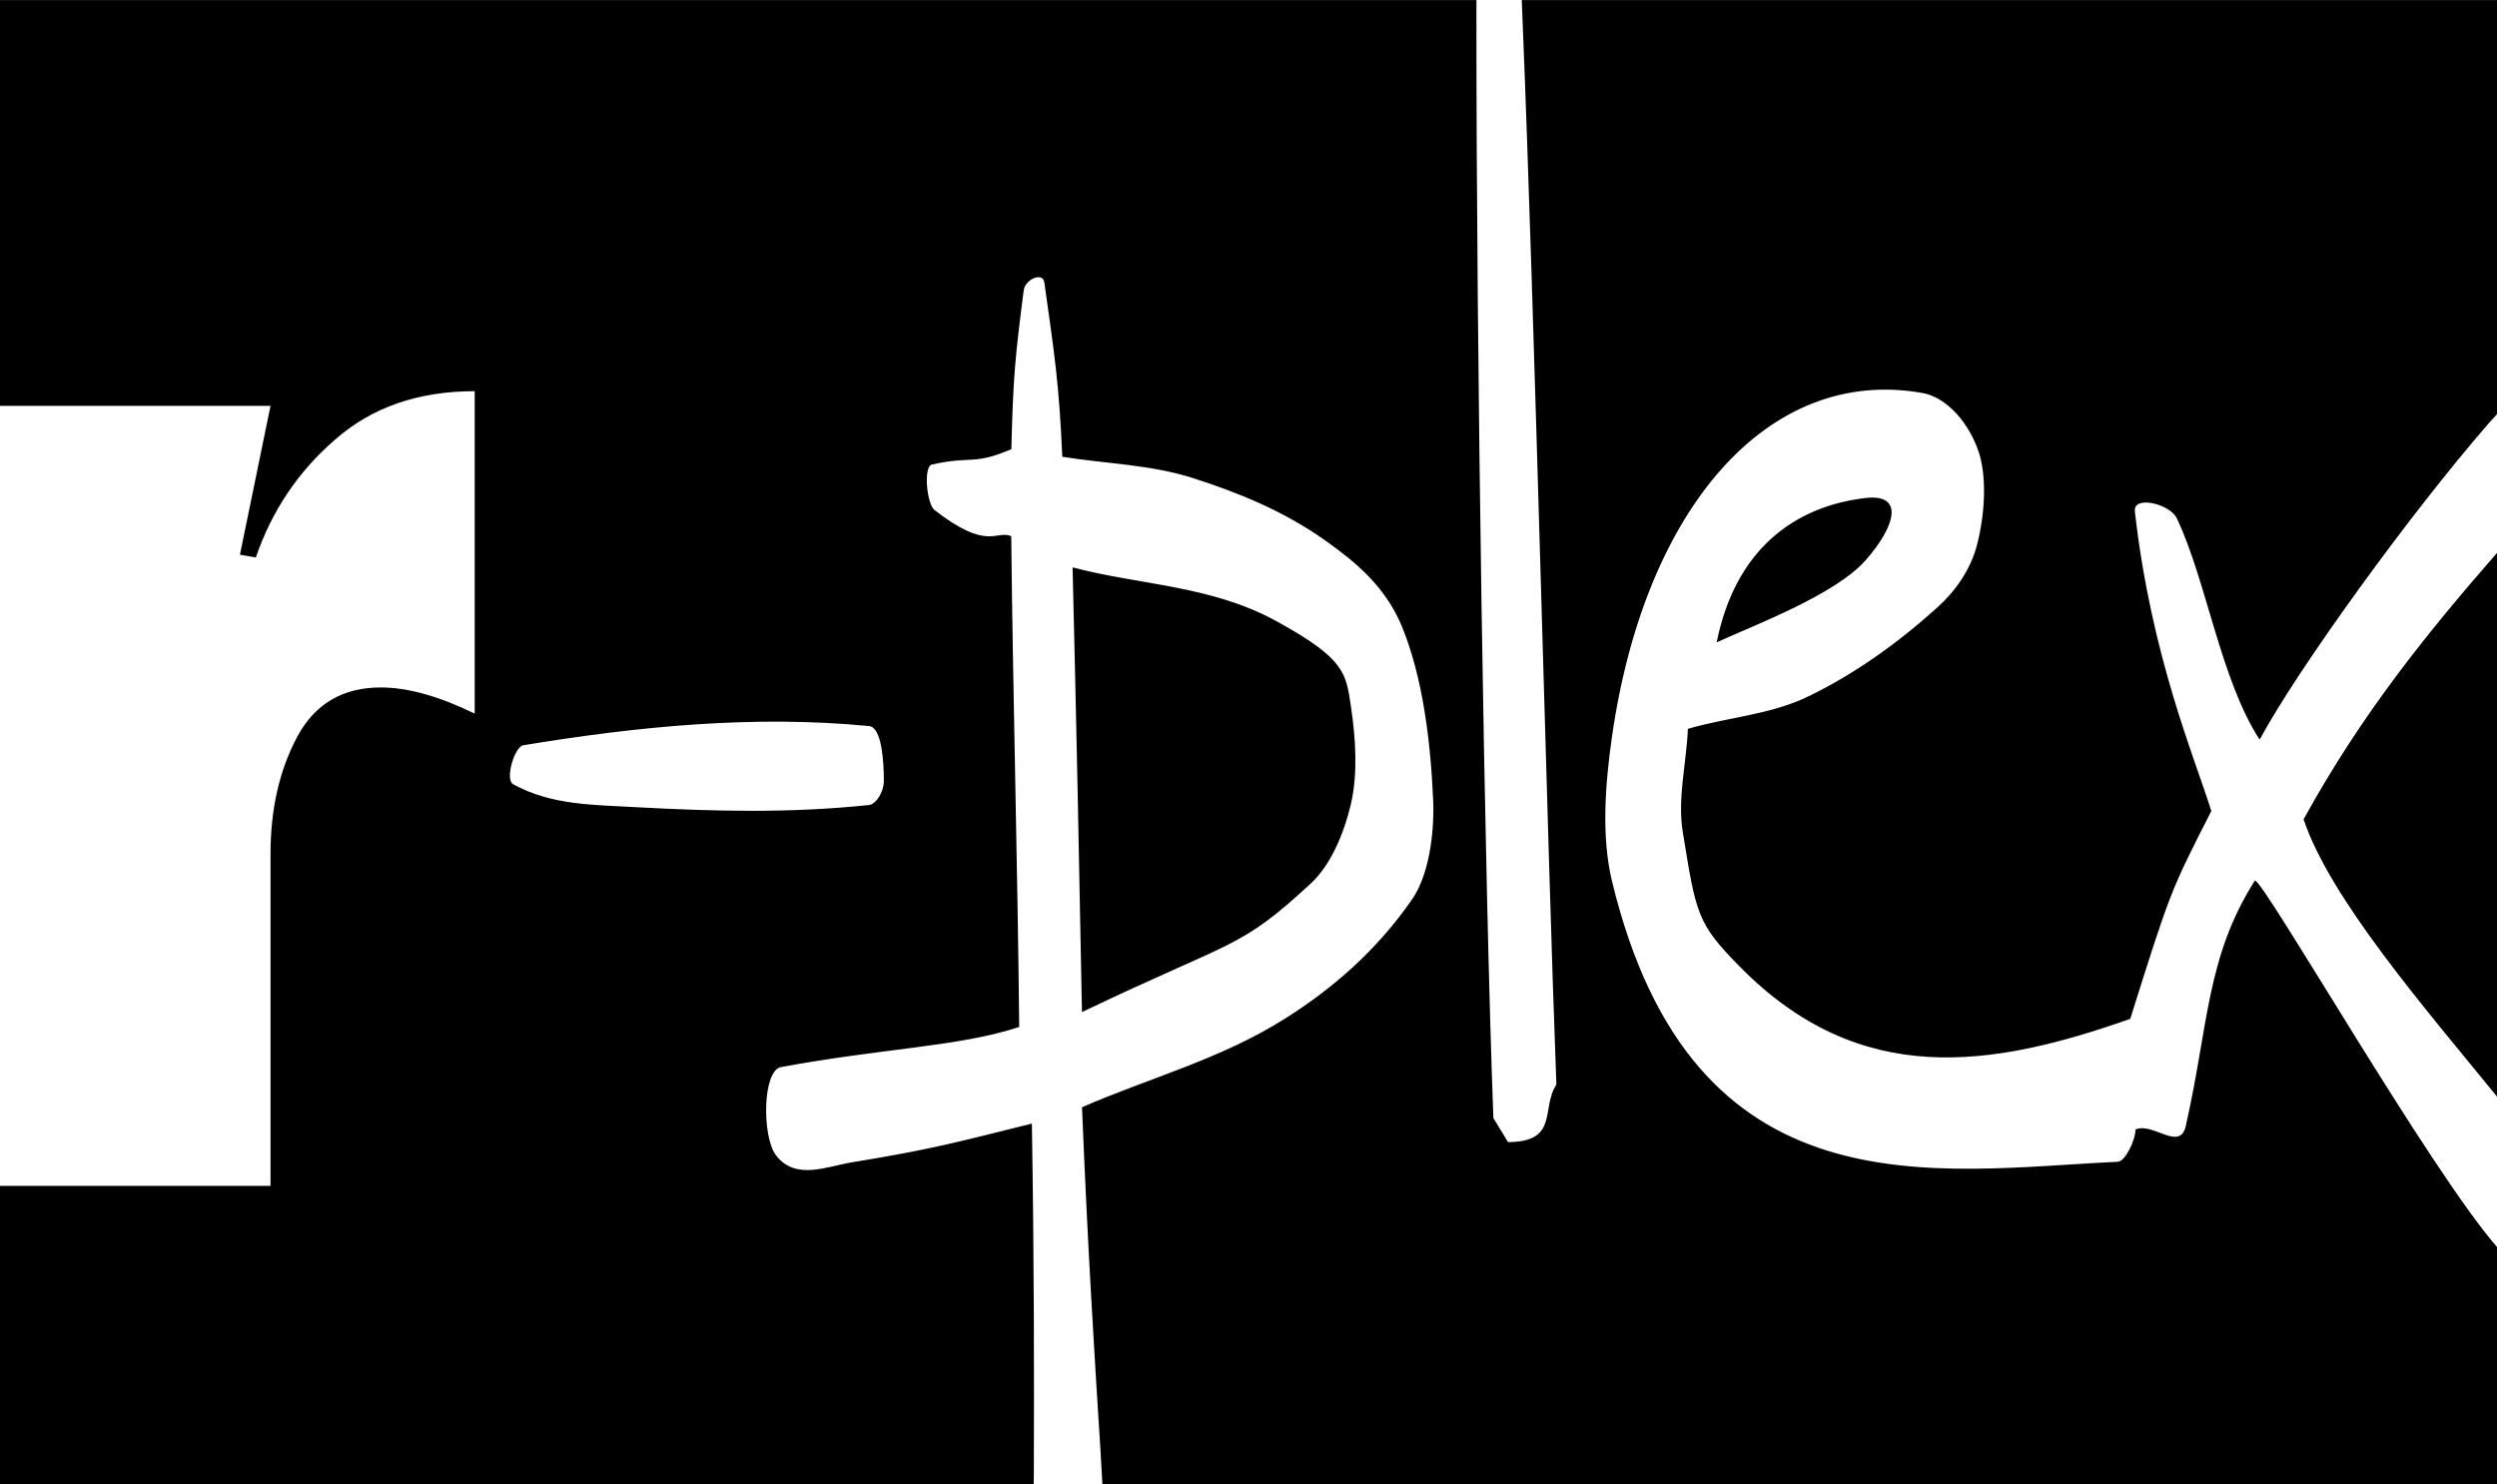
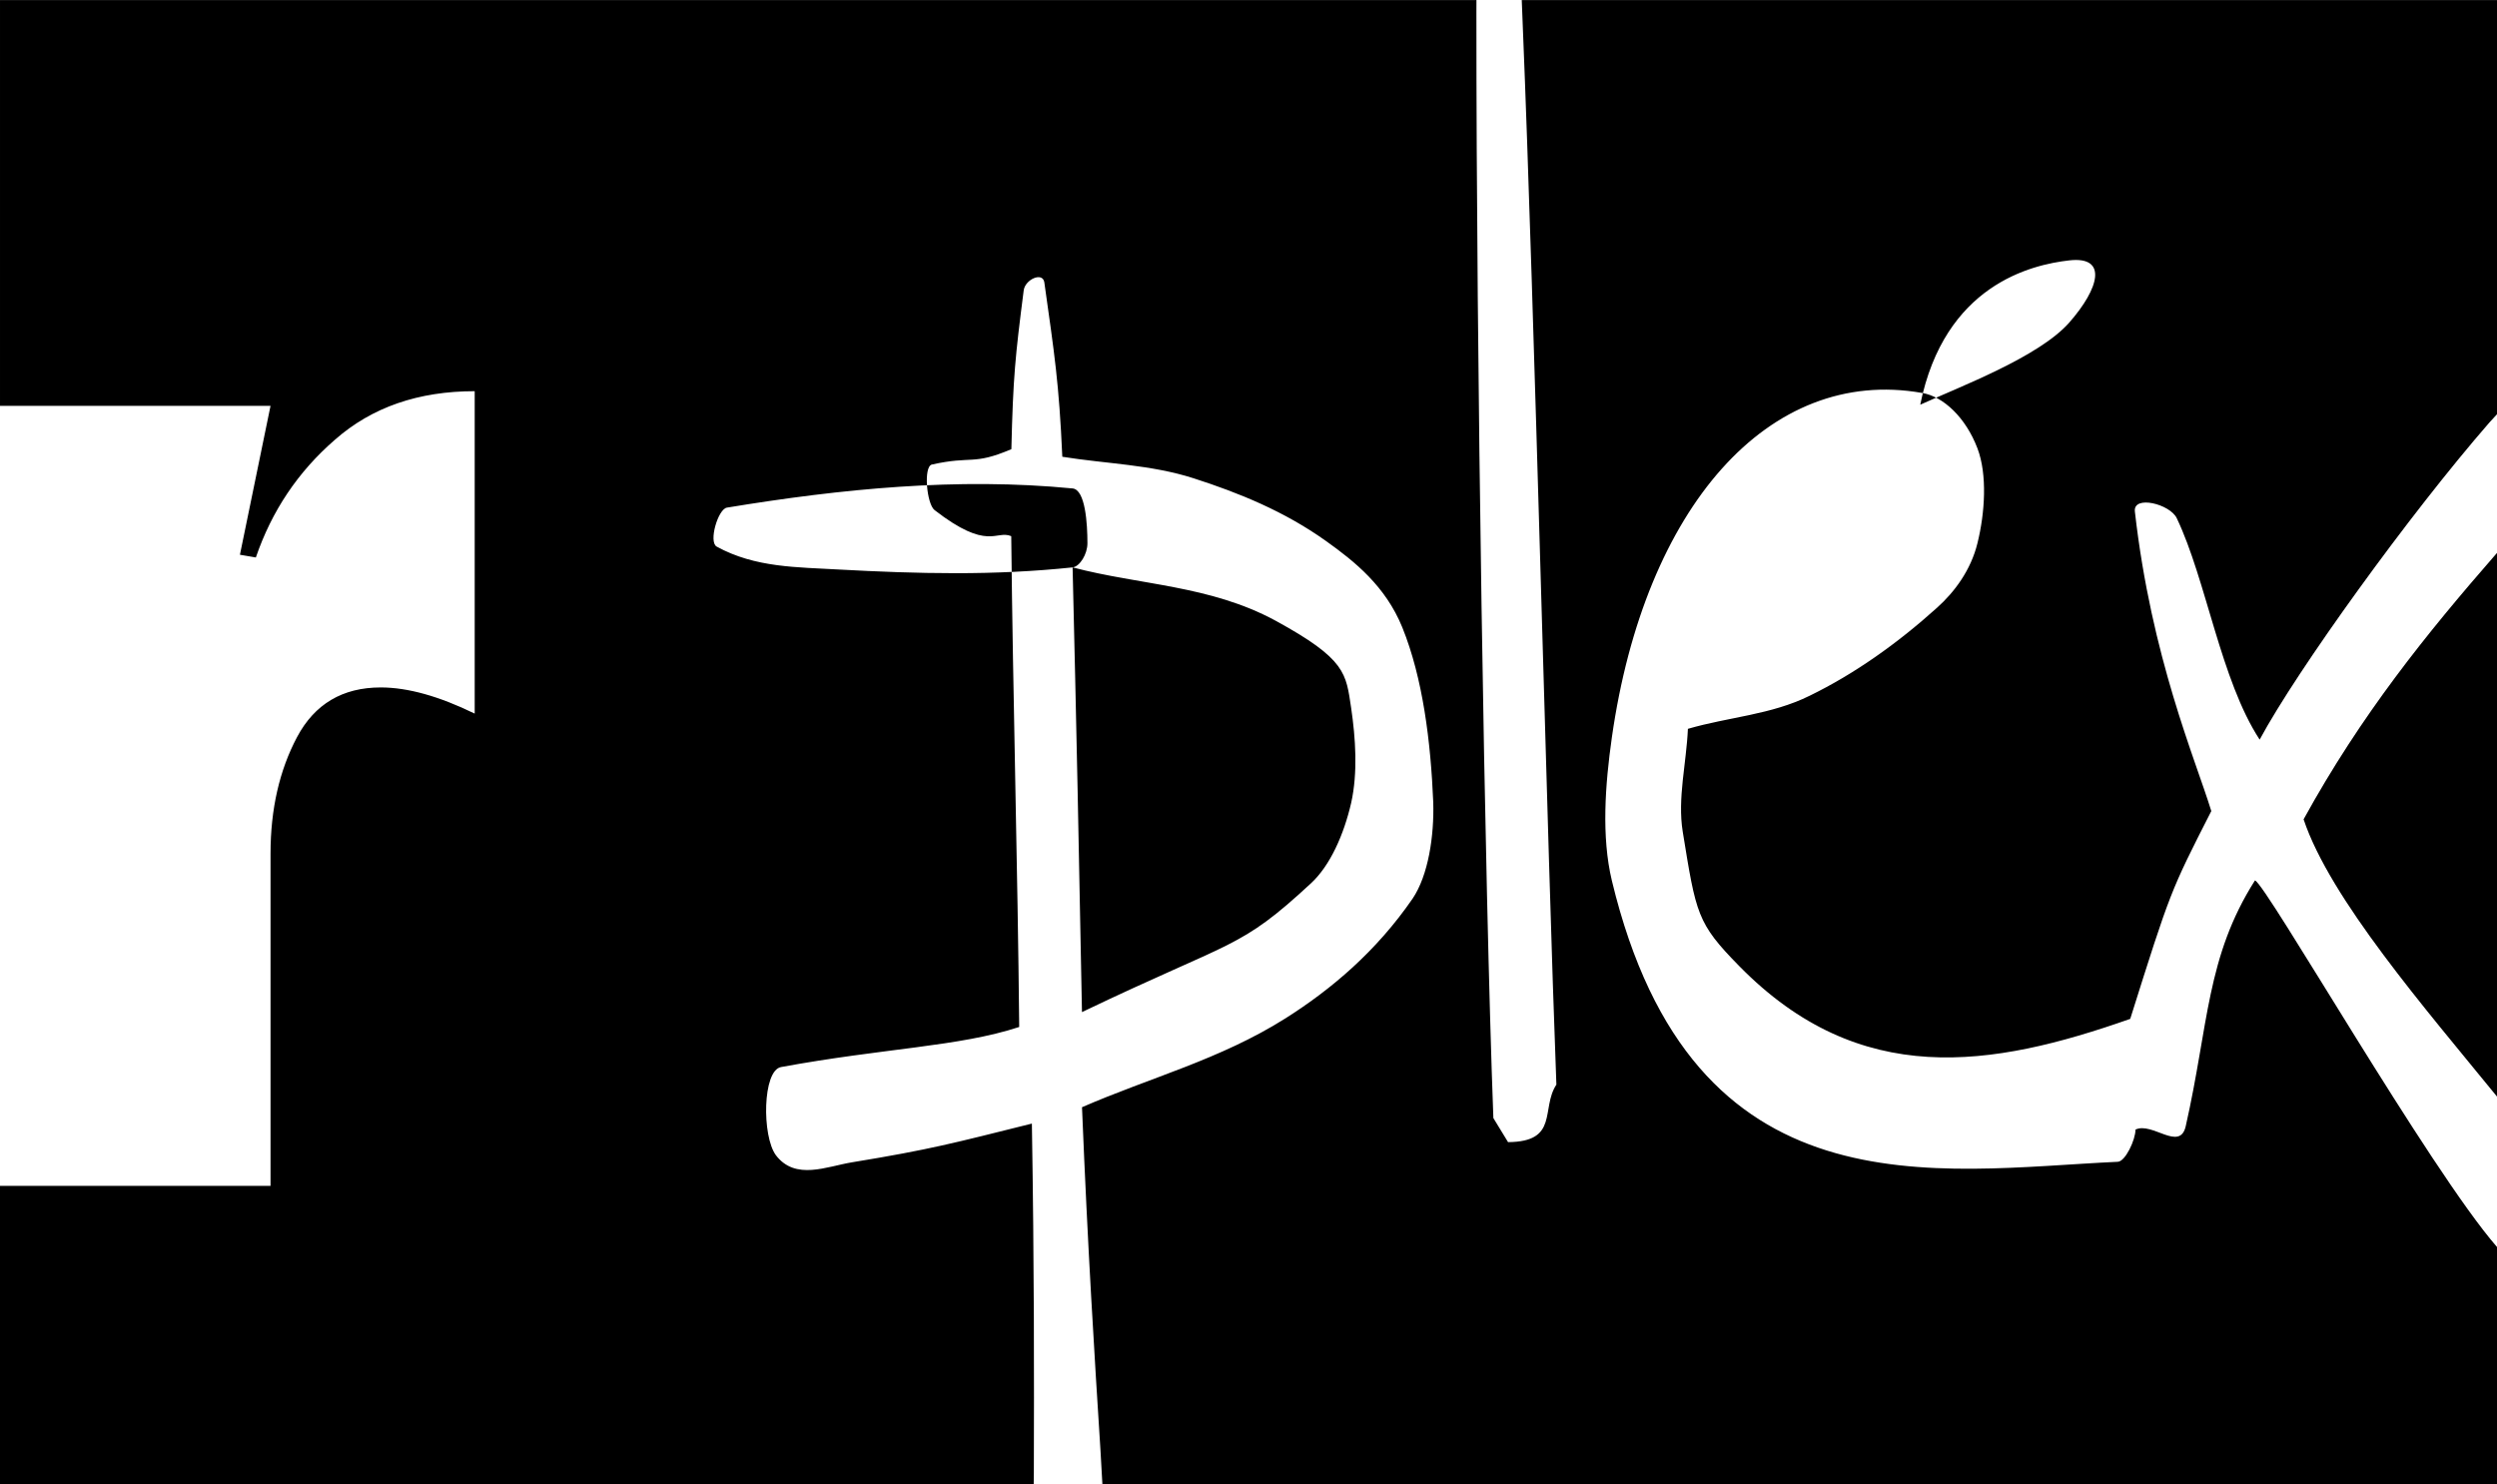
<svg xmlns="http://www.w3.org/2000/svg" width="134.53pt" height="79.968pt" fill-rule="evenodd" overflow="visible" stroke-linejoin="bevel" stroke-width=".501" version="1.1" viewBox="0 0 134.53 79.968">
  <g id="Document" transform="matrix(1 0 0 -1 -309.1 -296.93)" fill="none" font-family="'Times New Roman'" font-size="16px" stroke="#000">
    <g id="Spread" transform="translate(0 -841.89)">
-       <path d="m309.1 464.99v16.07h14.575v17.902c0 2.401 0.483 4.5 1.431 6.284 0.948 1.781 2.457 2.671 4.505 2.671 1.463 0 3.149-0.476 5.064-1.409v17.373c-3.033 0-5.539-0.865-7.523-2.61-1.995-1.727-3.413-3.848-4.268-6.35l-0.858 0.147 1.649 8.024h-14.575v21.866h79.546l-2e-3 -0.671c-7e-3 -18.554 0.441-46.932 0.914-59.574 0.264-0.439 0.529-0.86 0.791-1.296 2.764 0.019 1.754 1.813 2.604 3.099-0.482 12.563-1.185 41.833-1.813 57.092l-0.053 1.35h52.545v-22.317l-0.41-0.446c-4.312-4.951-10.358-13.33-12.379-17.089-2.098 3.205-2.877 8.602-4.464 11.927-0.363 0.772-2.36 1.264-2.259 0.367 0.889-7.857 3.256-13.345 4.118-16.143-2.205-4.329-2.205-4.329-4.368-11.198-7.475-2.632-14.568-3.778-21.063 2.842-2.285 2.322-2.325 2.805-3.047 7.244-0.29 1.794 0.198 3.695 0.279 5.542 2.2 0.642 4.481 0.752 6.566 1.786 2.401 1.171 4.709 2.803 6.865 4.748 0.921 0.826 1.813 2.007 2.17 3.474 0.4 1.61 0.539 3.683 0 5.104-0.627 1.656-1.837 2.802-2.991 2.989-8.256 1.452-14.94-6.169-16.707-18.564-0.362-2.538-0.568-5.348 0-7.715 4.357-18.115 17.413-15.611 27.257-15.151 0.406 0.012 0.955 1.181 0.955 1.735 0.902 0.433 2.391-1.21 2.707 0.186 1.24 5.473 1.105 9.107 3.729 13.24 0.586-0.169 9.394-15.565 13.042-19.755v-12.774h-75.139l-0.103 1.823c-0.326 5.14-0.681 10.79-0.995 18.485 3.658 1.595 7.436 2.565 10.959 4.787 2.479 1.568 4.898 3.614 6.853 6.454 0.847 1.254 1.166 3.378 1.112 5.194-0.135 3.256-0.559 6.683-1.666 9.418-0.904 2.224-2.563 3.552-4.104 4.652-2.251 1.607-4.687 2.595-7.137 3.384-2.305 0.742-4.706 0.779-7.078 1.161-0.179 4.008-0.421 5.498-0.97 9.408-0.1 0.573-1.041 0.139-1.11-0.446-0.458-3.577-0.571-4.662-0.664-8.553-2.085-0.889-2.099-0.341-4.282-0.828-0.466-0.108-0.28-2.124 0.142-2.453 2.883-2.236 3.302-1.06 4.133-1.406 0.088-8.563 0.348-17.887 0.429-26.448-3.232-1.063-7.301-1.139-12.833-2.16-0.998-0.184-1.034-3.707-0.28-4.744 1.051-1.389 2.749-0.607 4.111-0.387 4.234 0.694 5.461 1.032 9.685 2.085 0.128-7.818 0.12-13.587 0.106-18.828l-8e-3 -0.598zm124.11 35.822c3.104 5.644 6.605 9.981 10.356 14.281l0.064 0.071v-29.292c-3.869 4.748-8.989 10.657-10.42 14.94zm-66.322 13.575c3.619-0.956 7.399-0.96 10.915-2.862 3.844-2.097 3.81-2.856 4.094-4.721 0.235-1.609 0.365-3.469 0-5.106-0.392-1.705-1.132-3.378-2.163-4.331-3.891-3.607-4.094-2.994-12.341-6.943-0.147 7.938-0.309 15.944-0.505 23.963zm-10.968-12.804c0.389 0.047 0.799 0.711 0.799 1.301 0 1.054-0.111 2.886-0.799 2.953-6.196 0.602-12.436-0.015-18.625-1.034-0.478-0.079-0.997-1.84-0.554-2.098 2.083-1.149 4.369-1.107 6.583-1.237 2.1-0.115 4.202-0.198 6.302-0.198 2.109 0 4.209 0.093 6.294 0.313zm53.701 16.543c2.075 0.235 1.629-1.495-0.014-3.362-1.637-1.845-5.858-3.435-8.019-4.415 1.308 6.449 5.975 7.544 8.033 7.777z" fill="#000" fill-rule="evenodd" stroke="none" stroke-miterlimit="79.84" stroke-width="1.291" />
+       <path d="m309.1 464.99v16.07h14.575v17.902c0 2.401 0.483 4.5 1.431 6.284 0.948 1.781 2.457 2.671 4.505 2.671 1.463 0 3.149-0.476 5.064-1.409v17.373c-3.033 0-5.539-0.865-7.523-2.61-1.995-1.727-3.413-3.848-4.268-6.35l-0.858 0.147 1.649 8.024h-14.575v21.866h79.546l-2e-3 -0.671c-7e-3 -18.554 0.441-46.932 0.914-59.574 0.264-0.439 0.529-0.86 0.791-1.296 2.764 0.019 1.754 1.813 2.604 3.099-0.482 12.563-1.185 41.833-1.813 57.092l-0.053 1.35h52.545v-22.317l-0.41-0.446c-4.312-4.951-10.358-13.33-12.379-17.089-2.098 3.205-2.877 8.602-4.464 11.927-0.363 0.772-2.36 1.264-2.259 0.367 0.889-7.857 3.256-13.345 4.118-16.143-2.205-4.329-2.205-4.329-4.368-11.198-7.475-2.632-14.568-3.778-21.063 2.842-2.285 2.322-2.325 2.805-3.047 7.244-0.29 1.794 0.198 3.695 0.279 5.542 2.2 0.642 4.481 0.752 6.566 1.786 2.401 1.171 4.709 2.803 6.865 4.748 0.921 0.826 1.813 2.007 2.17 3.474 0.4 1.61 0.539 3.683 0 5.104-0.627 1.656-1.837 2.802-2.991 2.989-8.256 1.452-14.94-6.169-16.707-18.564-0.362-2.538-0.568-5.348 0-7.715 4.357-18.115 17.413-15.611 27.257-15.151 0.406 0.012 0.955 1.181 0.955 1.735 0.902 0.433 2.391-1.21 2.707 0.186 1.24 5.473 1.105 9.107 3.729 13.24 0.586-0.169 9.394-15.565 13.042-19.755v-12.774h-75.139l-0.103 1.823c-0.326 5.14-0.681 10.79-0.995 18.485 3.658 1.595 7.436 2.565 10.959 4.787 2.479 1.568 4.898 3.614 6.853 6.454 0.847 1.254 1.166 3.378 1.112 5.194-0.135 3.256-0.559 6.683-1.666 9.418-0.904 2.224-2.563 3.552-4.104 4.652-2.251 1.607-4.687 2.595-7.137 3.384-2.305 0.742-4.706 0.779-7.078 1.161-0.179 4.008-0.421 5.498-0.97 9.408-0.1 0.573-1.041 0.139-1.11-0.446-0.458-3.577-0.571-4.662-0.664-8.553-2.085-0.889-2.099-0.341-4.282-0.828-0.466-0.108-0.28-2.124 0.142-2.453 2.883-2.236 3.302-1.06 4.133-1.406 0.088-8.563 0.348-17.887 0.429-26.448-3.232-1.063-7.301-1.139-12.833-2.16-0.998-0.184-1.034-3.707-0.28-4.744 1.051-1.389 2.749-0.607 4.111-0.387 4.234 0.694 5.461 1.032 9.685 2.085 0.128-7.818 0.12-13.587 0.106-18.828l-8e-3 -0.598zm124.11 35.822c3.104 5.644 6.605 9.981 10.356 14.281l0.064 0.071v-29.292c-3.869 4.748-8.989 10.657-10.42 14.94zm-66.322 13.575c3.619-0.956 7.399-0.96 10.915-2.862 3.844-2.097 3.81-2.856 4.094-4.721 0.235-1.609 0.365-3.469 0-5.106-0.392-1.705-1.132-3.378-2.163-4.331-3.891-3.607-4.094-2.994-12.341-6.943-0.147 7.938-0.309 15.944-0.505 23.963zc0.389 0.047 0.799 0.711 0.799 1.301 0 1.054-0.111 2.886-0.799 2.953-6.196 0.602-12.436-0.015-18.625-1.034-0.478-0.079-0.997-1.84-0.554-2.098 2.083-1.149 4.369-1.107 6.583-1.237 2.1-0.115 4.202-0.198 6.302-0.198 2.109 0 4.209 0.093 6.294 0.313zm53.701 16.543c2.075 0.235 1.629-1.495-0.014-3.362-1.637-1.845-5.858-3.435-8.019-4.415 1.308 6.449 5.975 7.544 8.033 7.777z" fill="#000" fill-rule="evenodd" stroke="none" stroke-miterlimit="79.84" stroke-width="1.291" />
    </g>
  </g>
</svg>